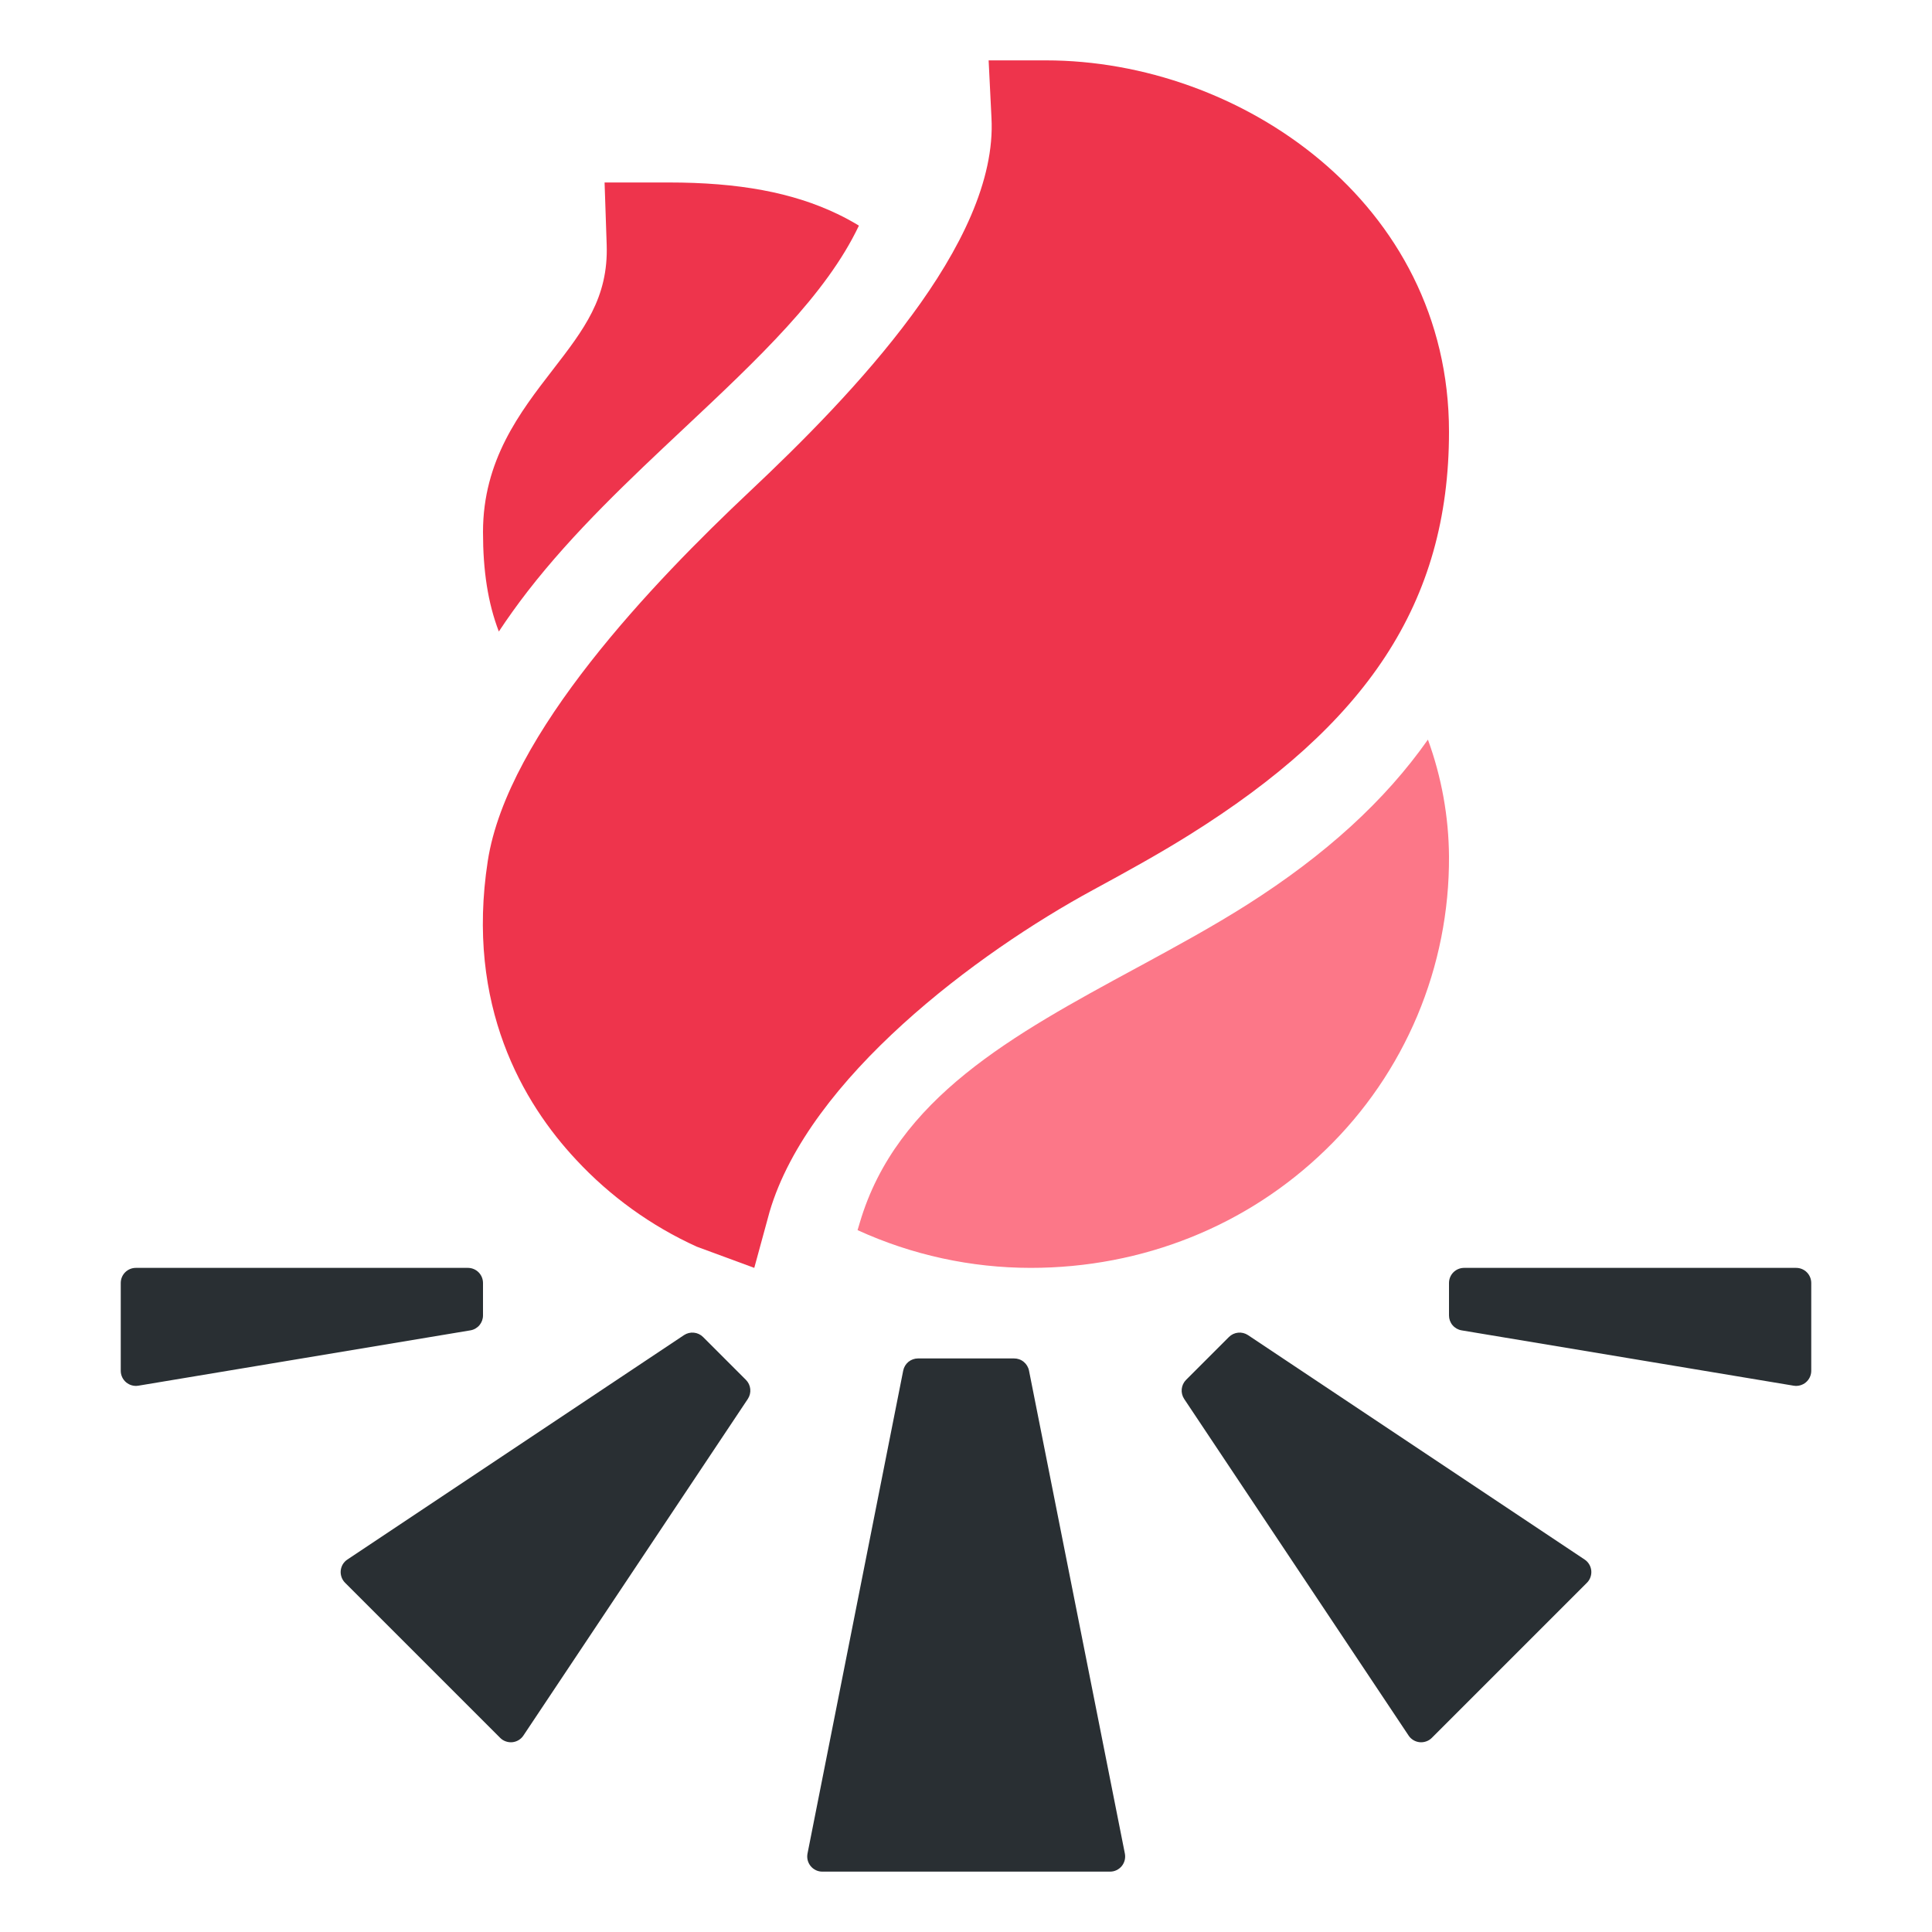
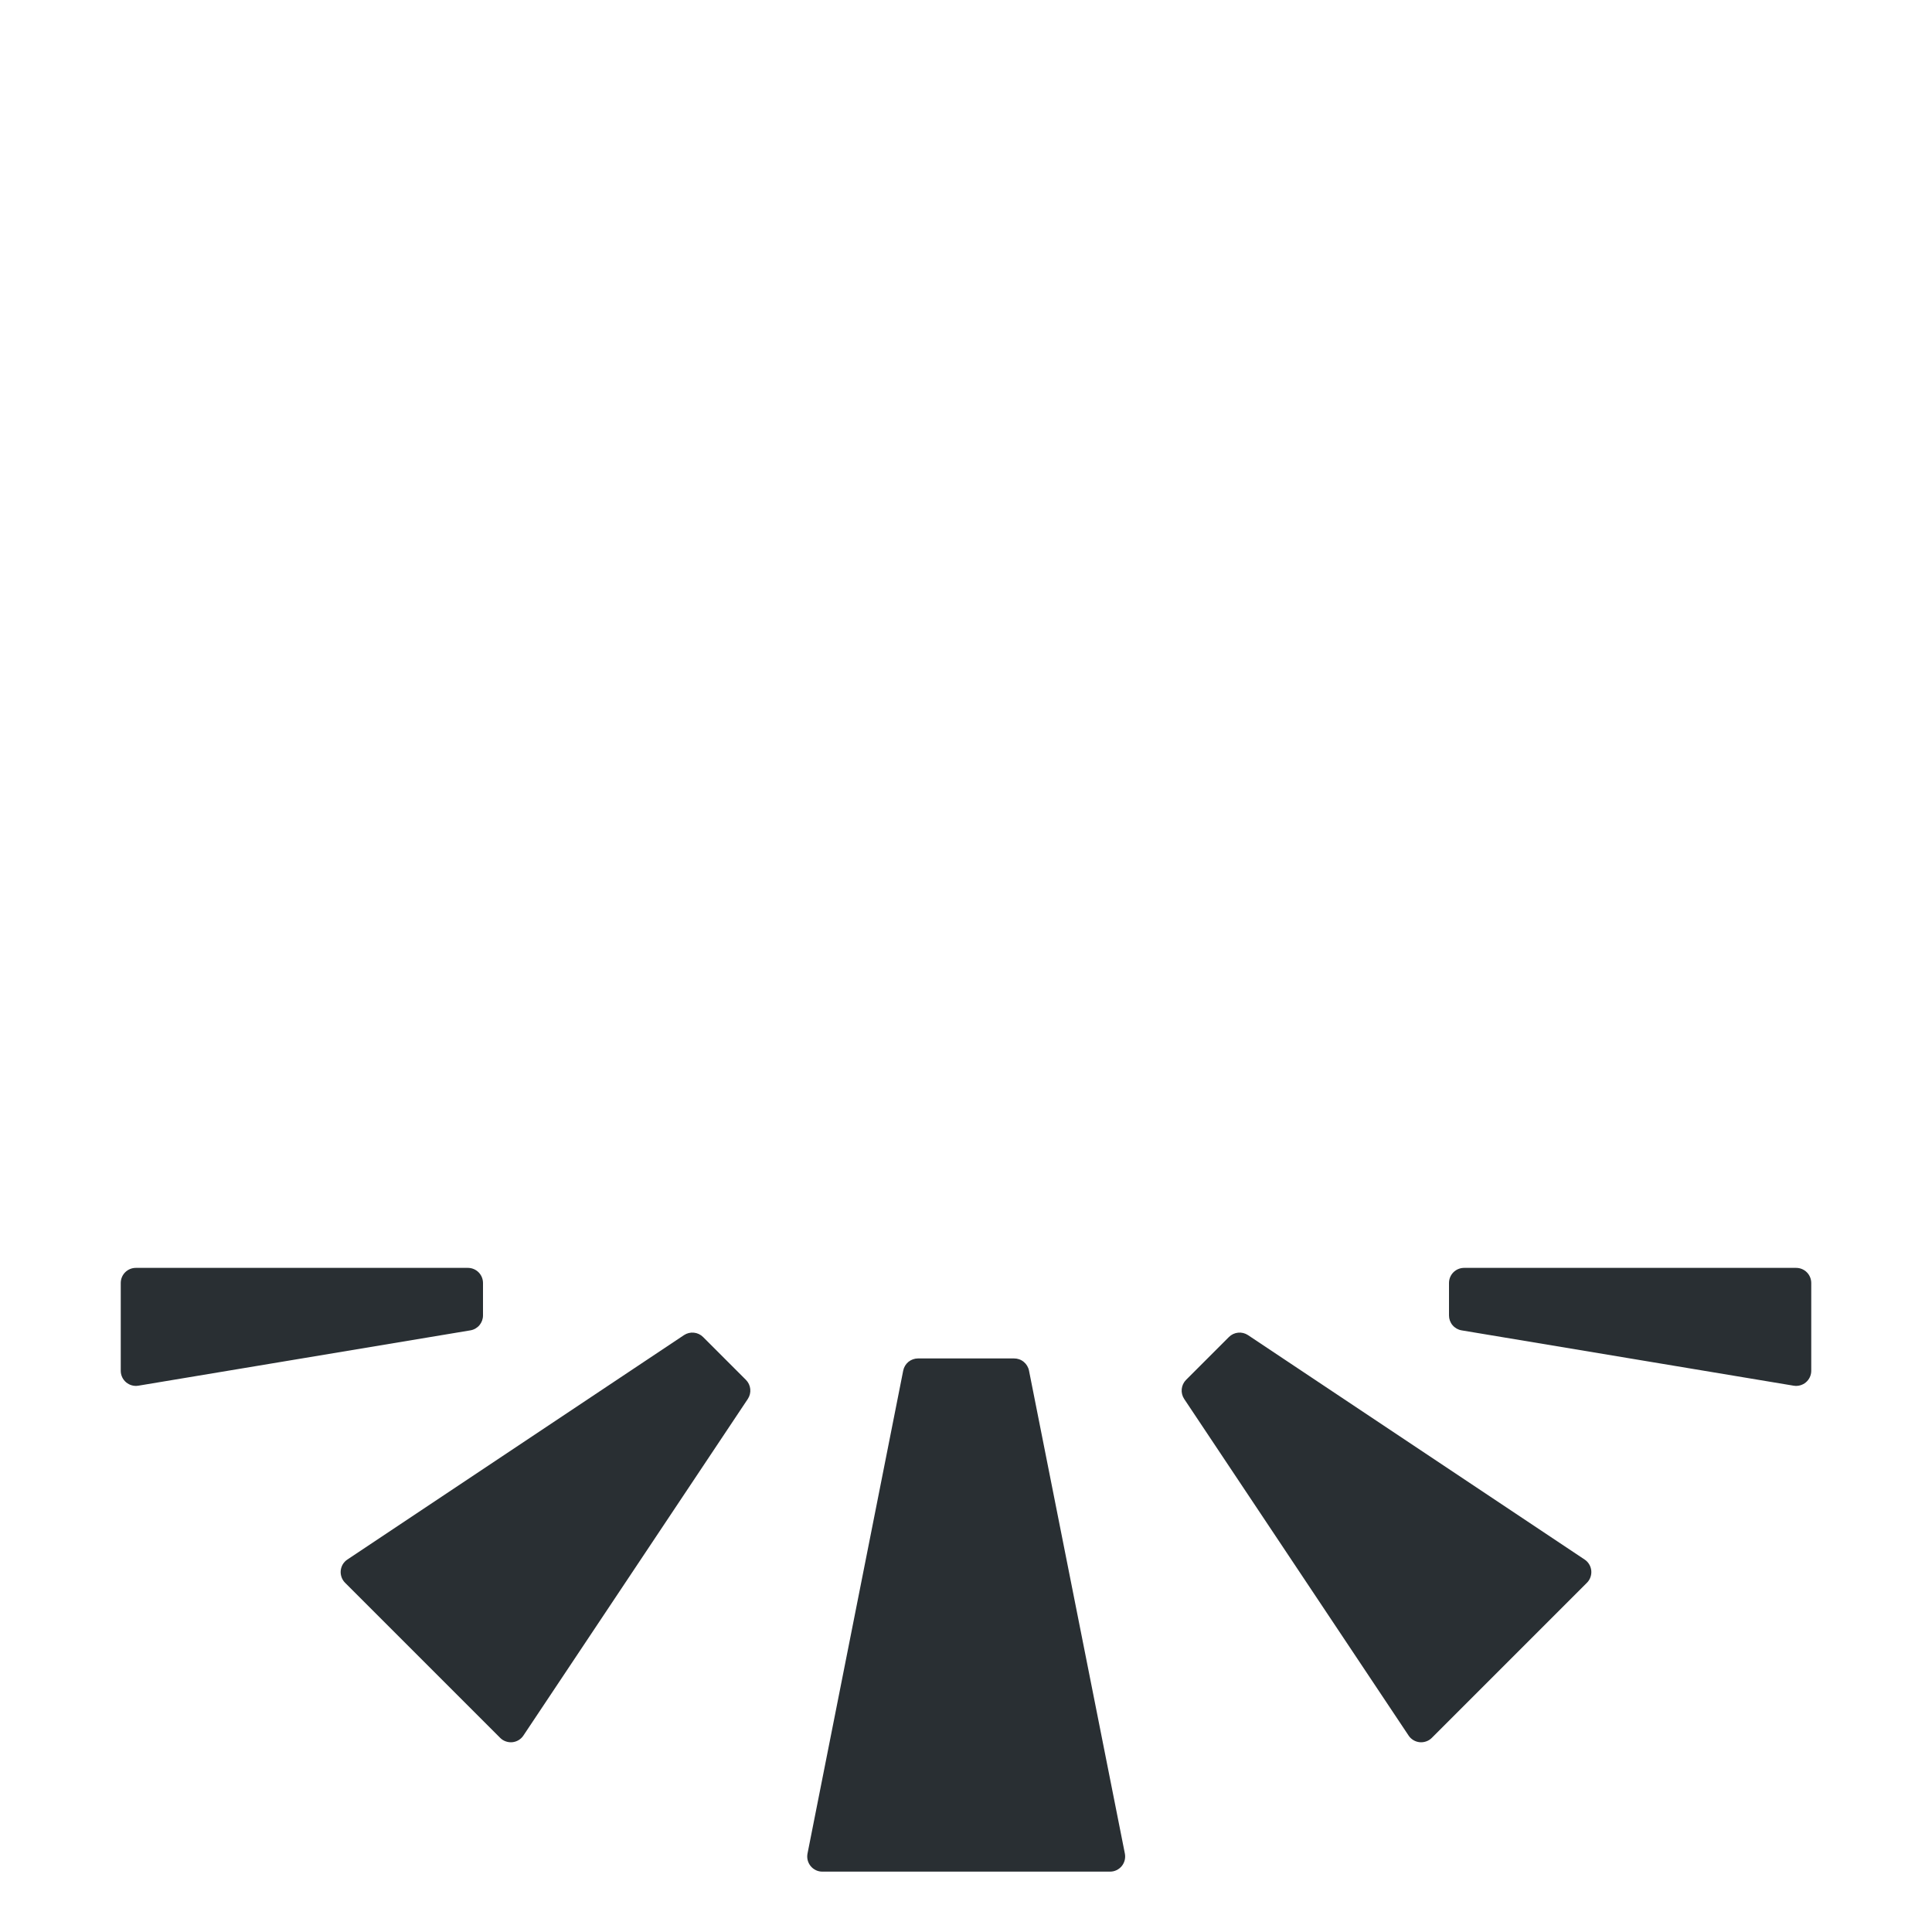
<svg xmlns="http://www.w3.org/2000/svg" width="56" height="56" viewBox="0 0 56 56" fill="none">
-   <path d="M21.863 36.75L20.195 36.135C18.873 35.534 17.683 34.676 16.695 33.611C15.171 31.981 13.491 29.158 14.138 24.958C14.707 21.269 18.972 16.842 21.722 14.254C24.701 11.452 28.941 7.051 28.738 3.409L28.656 1.75H30.317C35.933 1.75 42 5.865 42 12.514C42 17.498 39.594 21.002 34.463 24.206C33.588 24.753 32.665 25.262 31.683 25.795C28.332 27.613 23.448 31.245 22.306 35.127L21.863 36.75ZM19.818 12.424C21.984 10.391 23.943 8.548 24.896 6.54C24.695 6.417 24.487 6.304 24.273 6.202C22.974 5.579 21.418 5.289 19.377 5.289H17.524L17.585 7.093C17.637 8.631 16.922 9.555 16.018 10.725C15.072 11.95 14 13.337 14 15.422C14 16.541 14.141 17.474 14.459 18.305C14.715 17.918 14.992 17.53 15.292 17.142C16.625 15.422 18.25 13.896 19.818 12.424Z" fill="#EE344C" />
  <path fill-rule="evenodd" clip-rule="evenodd" d="M26.609 39.375H29.391C29.493 39.374 29.593 39.408 29.672 39.473C29.751 39.537 29.806 39.627 29.826 39.727L32.605 53.727C32.617 53.791 32.616 53.856 32.6 53.919C32.584 53.981 32.555 54.04 32.514 54.09C32.473 54.14 32.421 54.18 32.363 54.208C32.304 54.236 32.241 54.25 32.176 54.25H23.835C23.77 54.25 23.706 54.236 23.648 54.208C23.59 54.18 23.538 54.14 23.497 54.09C23.456 54.04 23.427 53.981 23.411 53.919C23.395 53.856 23.394 53.791 23.406 53.727L26.18 39.727C26.2 39.628 26.253 39.539 26.331 39.474C26.41 39.41 26.508 39.375 26.609 39.375ZM34.379 39.996L35.621 38.754C35.693 38.682 35.787 38.638 35.888 38.628C35.988 38.618 36.089 38.643 36.174 38.699L45.931 45.204C45.985 45.239 46.03 45.287 46.063 45.342C46.097 45.398 46.117 45.46 46.124 45.525C46.13 45.589 46.122 45.654 46.1 45.715C46.079 45.776 46.044 45.832 45.998 45.877L41.502 50.373C41.457 50.419 41.401 50.454 41.34 50.475C41.279 50.497 41.214 50.505 41.15 50.499C41.085 50.492 41.023 50.472 40.967 50.438C40.912 50.405 40.864 50.36 40.829 50.306L34.324 40.549C34.268 40.464 34.243 40.363 34.253 40.263C34.263 40.162 34.307 40.068 34.379 39.996ZM42.128 36.878C42.21 36.796 42.322 36.75 42.438 36.75H52.062C52.178 36.75 52.29 36.796 52.372 36.878C52.454 36.96 52.5 37.072 52.5 37.188V39.734C52.5 39.797 52.486 39.86 52.459 39.918C52.432 39.975 52.394 40.026 52.345 40.067C52.297 40.108 52.24 40.138 52.178 40.155C52.117 40.172 52.053 40.175 51.99 40.165L42.365 38.561C42.263 38.544 42.17 38.491 42.103 38.412C42.036 38.333 42 38.233 42 38.129V37.188C42 37.072 42.046 36.96 42.128 36.878ZM21.621 39.996L20.379 38.754C20.307 38.682 20.213 38.638 20.112 38.628C20.012 38.618 19.911 38.643 19.826 38.699L10.069 45.204C10.015 45.239 9.97 45.287 9.936 45.342C9.903 45.398 9.883 45.46 9.876 45.525C9.87 45.589 9.878 45.654 9.9 45.715C9.921 45.776 9.957 45.832 10.002 45.877L14.498 50.373C14.543 50.419 14.599 50.454 14.66 50.475C14.721 50.497 14.786 50.505 14.85 50.499C14.915 50.492 14.977 50.472 15.033 50.438C15.088 50.405 15.136 50.36 15.171 50.306L21.676 40.549C21.732 40.464 21.757 40.363 21.747 40.263C21.737 40.162 21.693 40.068 21.621 39.996ZM3.938 36.75H13.562C13.678 36.75 13.79 36.796 13.872 36.878C13.954 36.96 14 37.072 14 37.188V38.129C14 38.233 13.963 38.333 13.897 38.412C13.83 38.491 13.737 38.544 13.635 38.561L4.01 40.165C3.947 40.175 3.883 40.172 3.822 40.155C3.76 40.138 3.704 40.108 3.655 40.067C3.607 40.026 3.568 39.975 3.541 39.918C3.514 39.86 3.5 39.797 3.5 39.734V37.188C3.5 37.072 3.546 36.96 3.628 36.878C3.71 36.796 3.821 36.75 3.938 36.75Z" fill="#292F33" />
-   <path d="M36.131 26.234C35.142 26.86 34.114 27.419 33.029 28.009L32.932 28.061C29.361 29.996 25.989 31.828 24.922 35.438L24.857 35.656C26.431 36.376 28.142 36.749 29.874 36.75C33.118 36.75 36.157 35.533 38.431 33.32C39.568 32.218 40.469 30.898 41.083 29.439C41.696 27.979 42.008 26.411 42 24.828C41.992 23.671 41.785 22.524 41.389 21.438C40.147 23.207 38.42 24.782 36.131 26.234Z" fill="#FC7788" />
</svg>